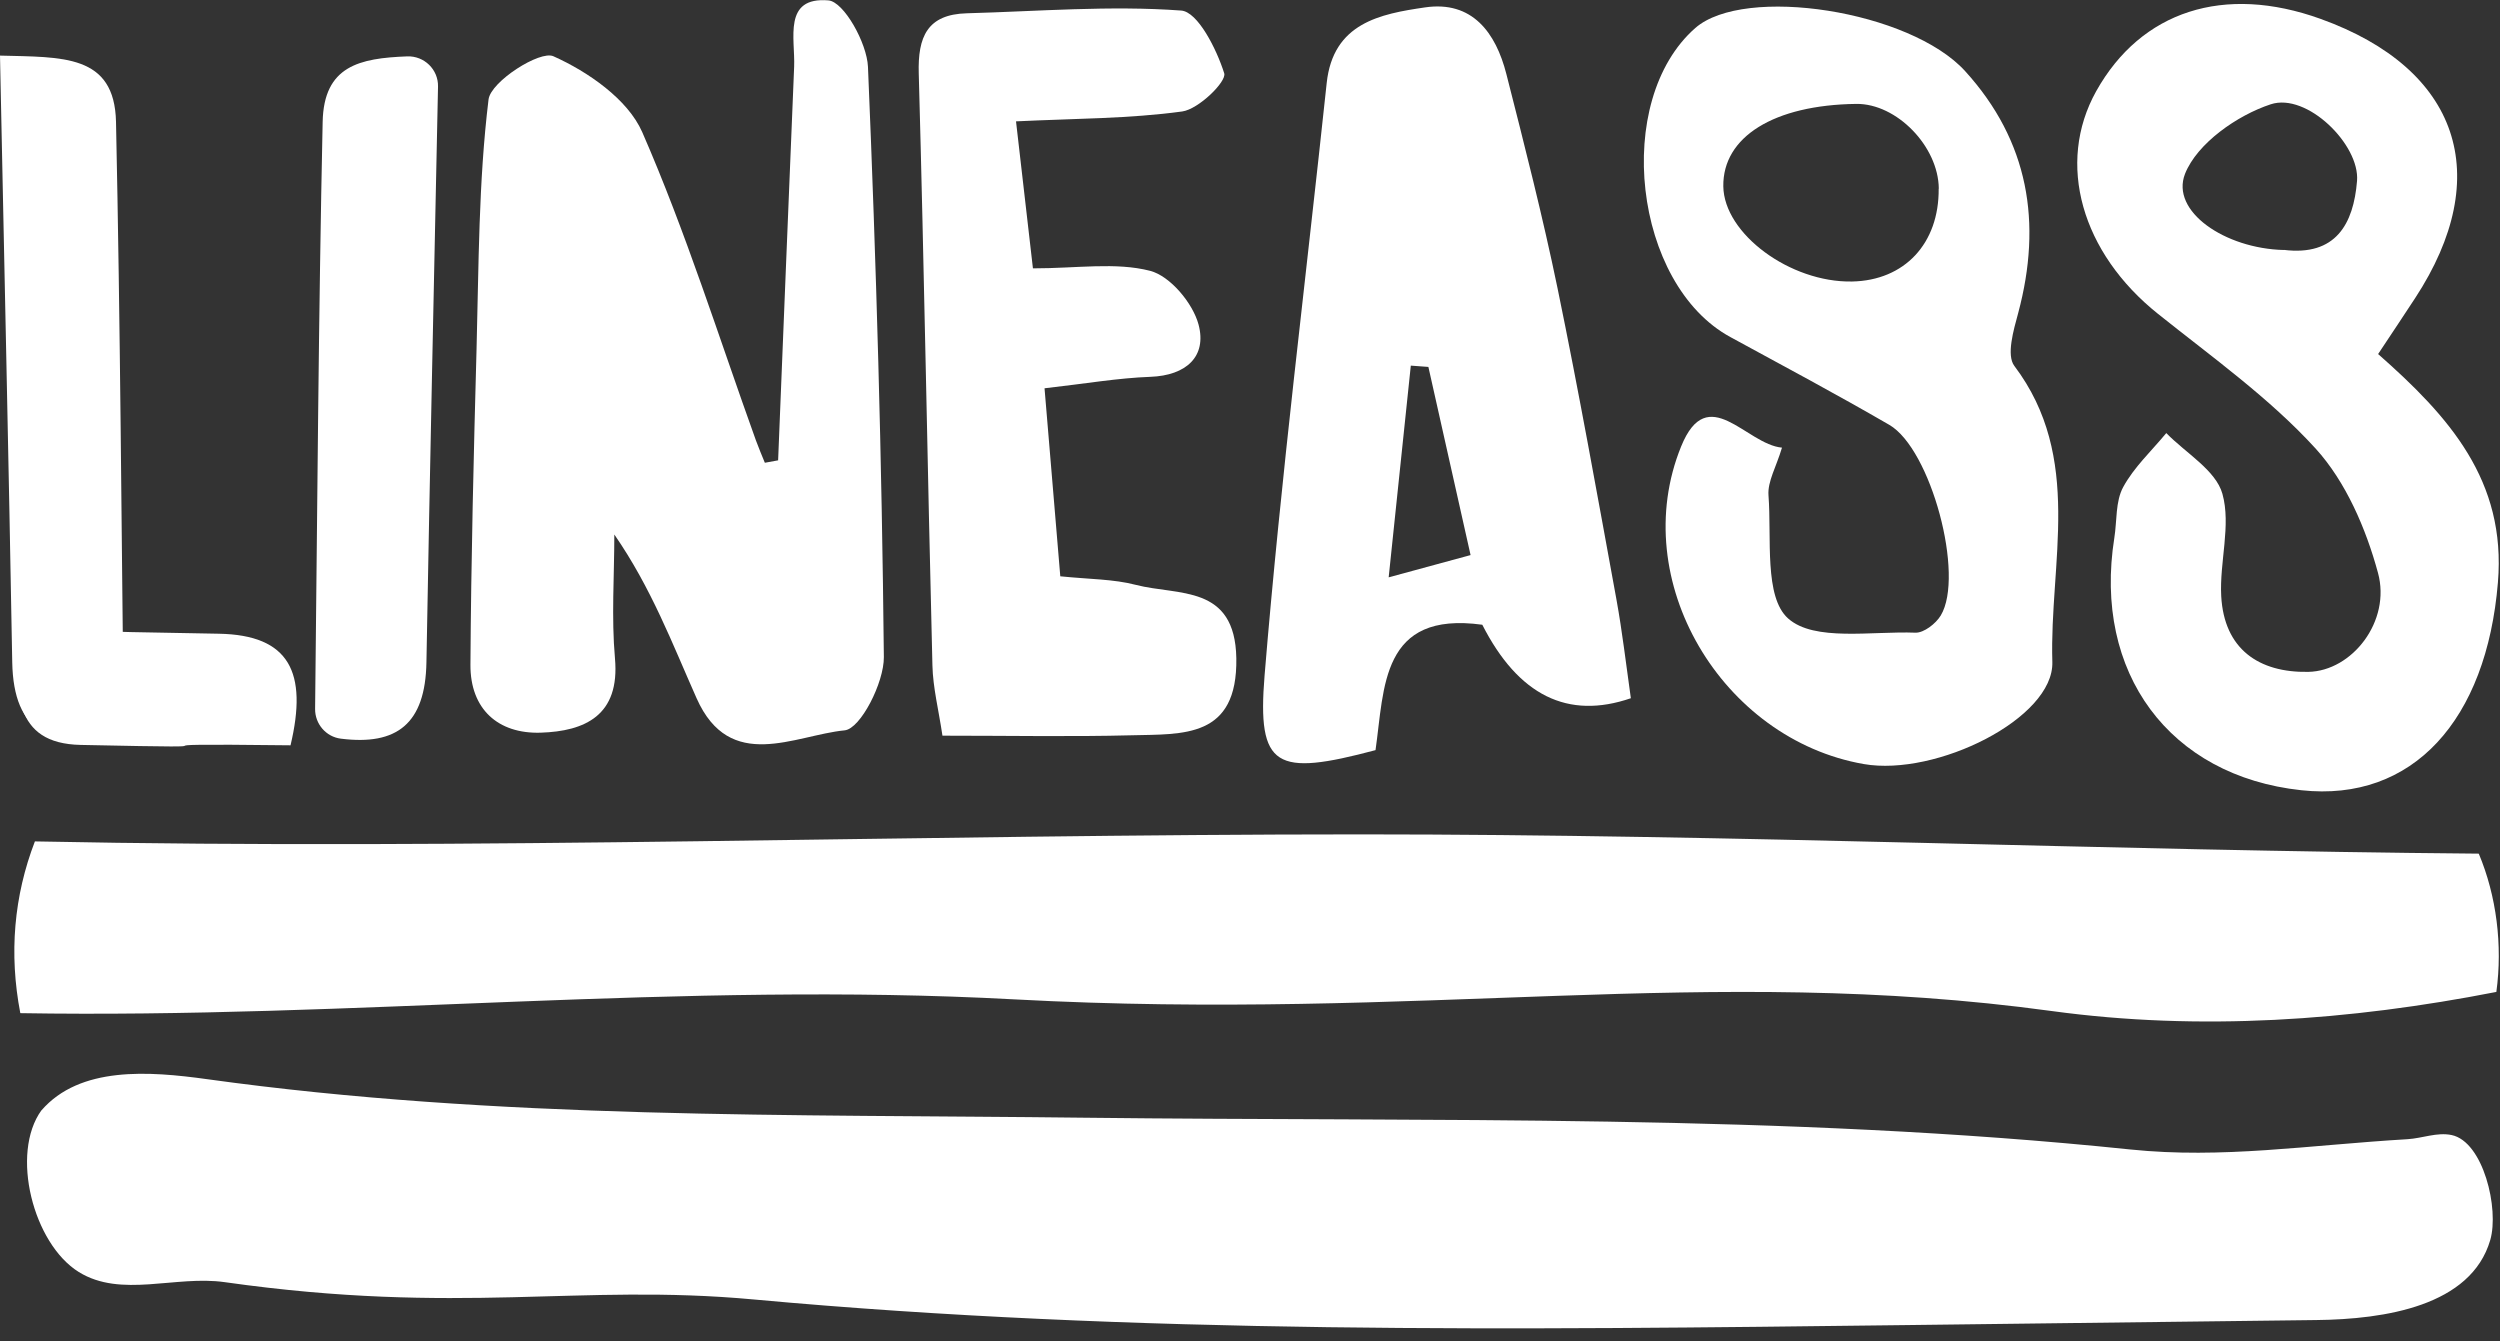
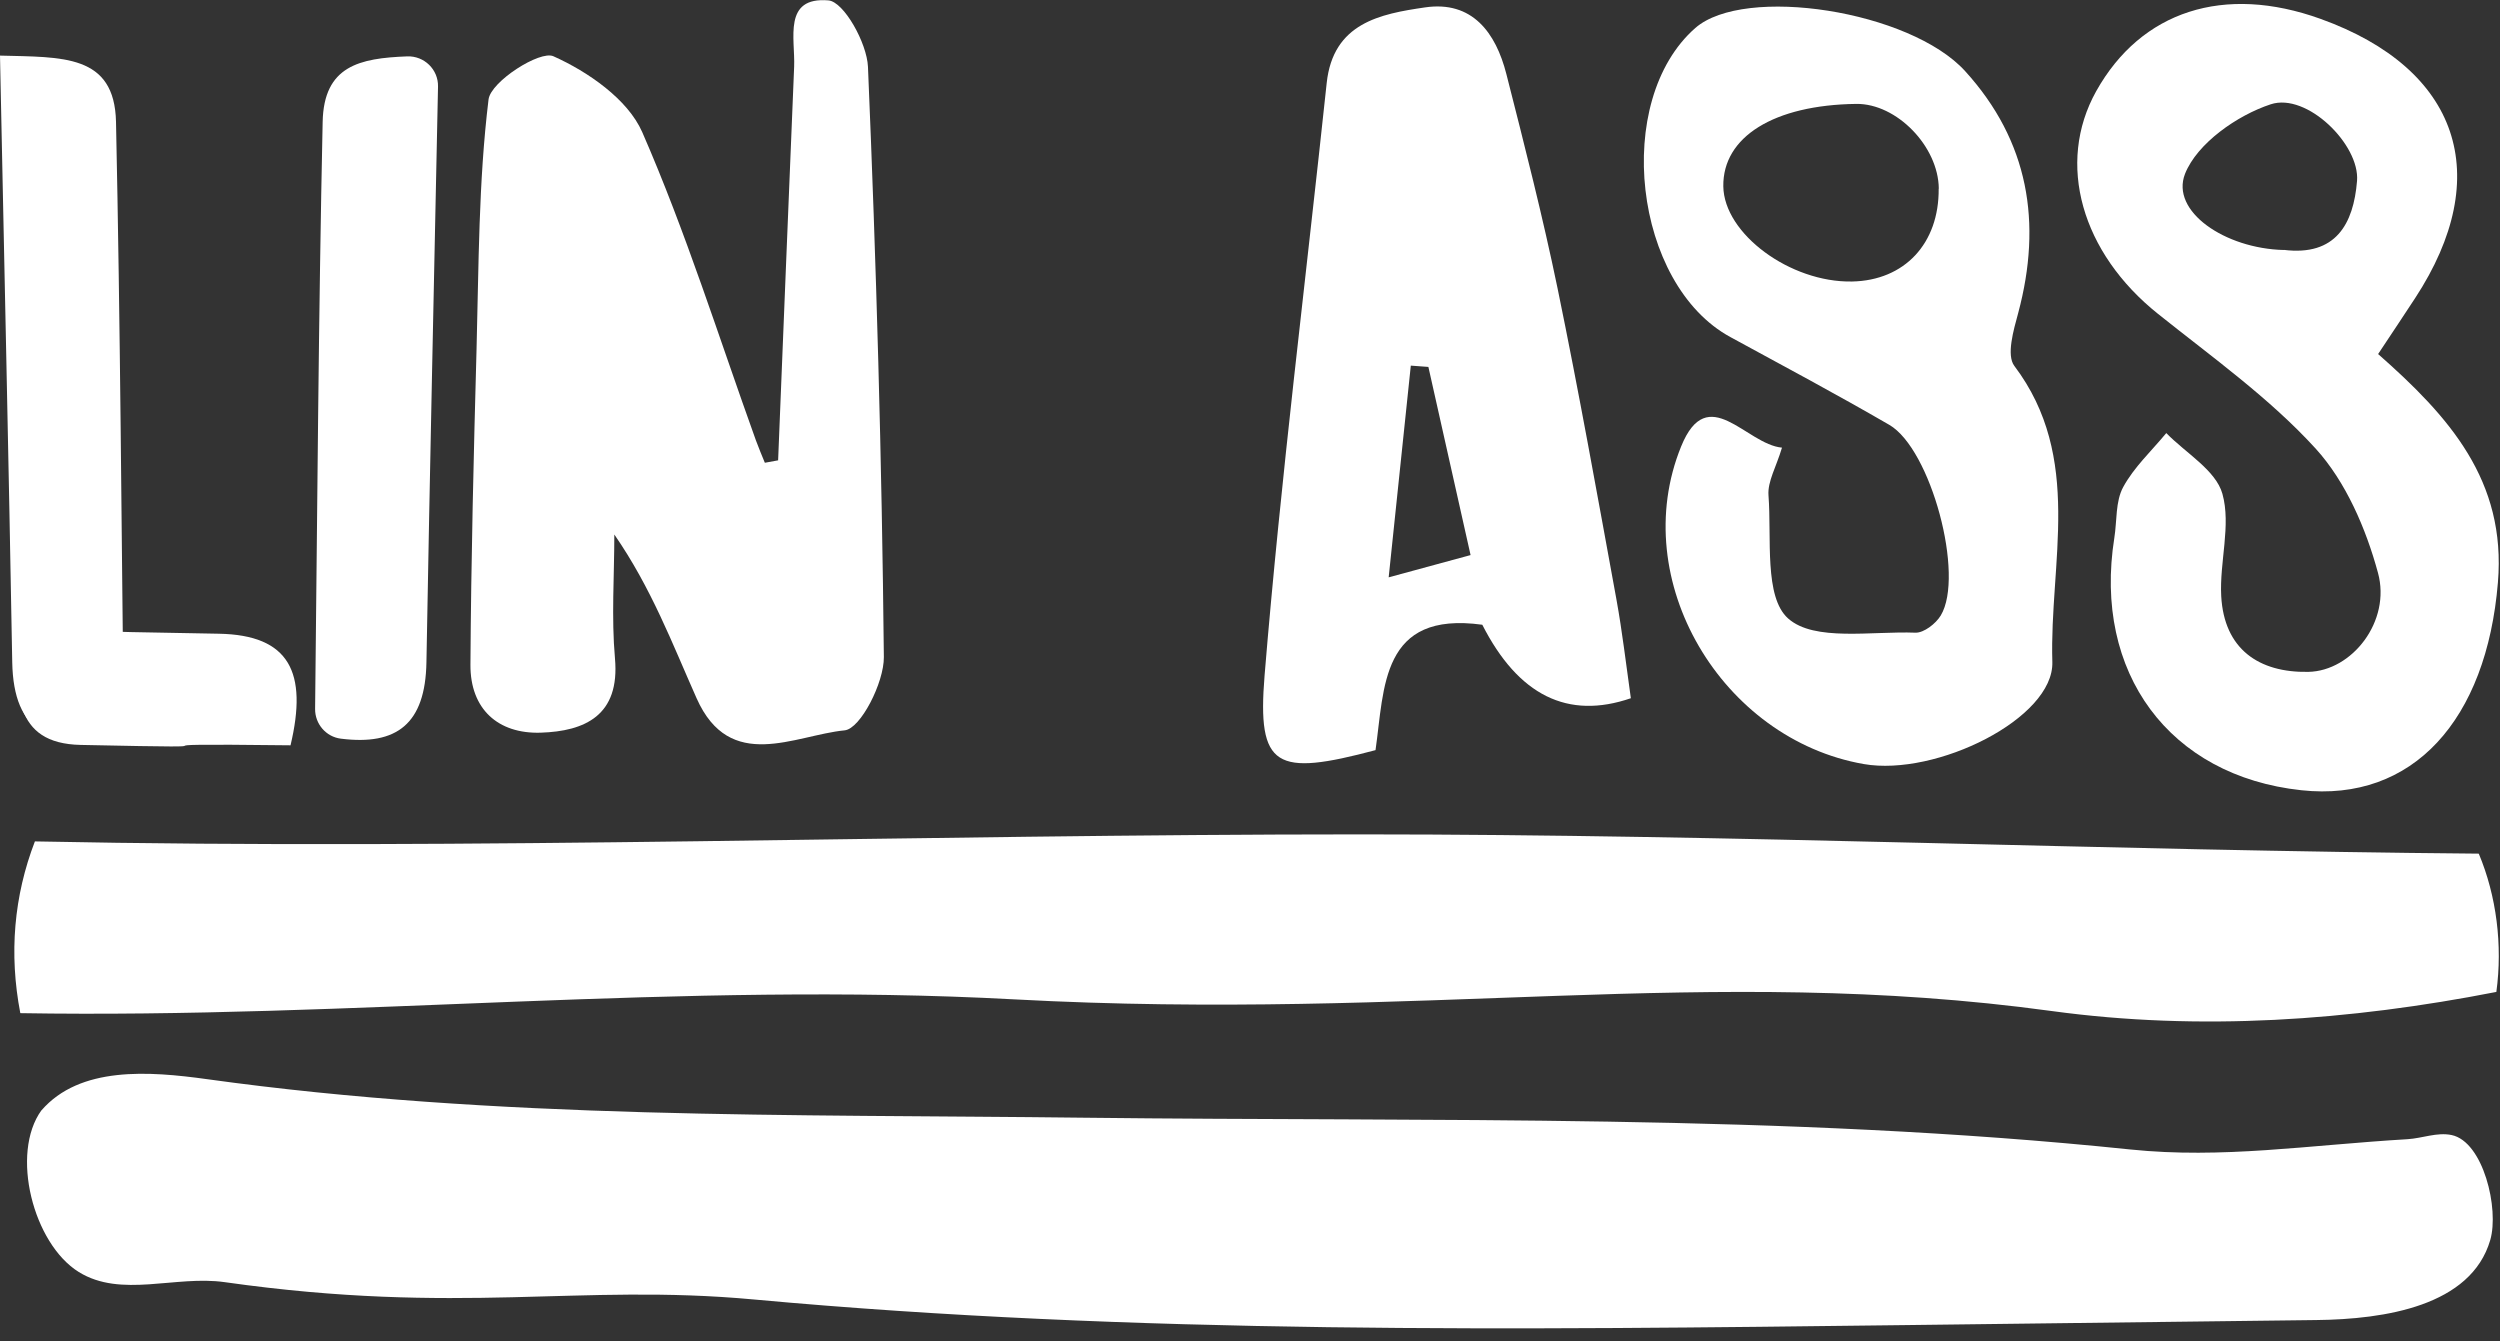
<svg xmlns="http://www.w3.org/2000/svg" width="192" height="103" viewBox="0 0 192 103" fill="none">
  <rect x="0" y="0" width="192" height="103" fill="#333333" stroke="none" />
  <g clip-path="url(#clip0_3511_1561)">
    <path d="M59.76 35.35C60.17 25.27 60.57 15.2 60.99 5.13C61.08 2.96 60.11 -0.26 63.62 0.03C64.81 0.13 66.58 3.3 66.66 5.13C67.3 20.23 67.73 35.35 67.88 50.46C67.9 52.42 66.09 55.97 64.87 56.09C61.02 56.47 56.06 59.38 53.5 53.63C51.64 49.45 50.03 45.17 47.18 41.05C47.18 44.22 46.95 47.42 47.23 50.57C47.62 54.95 44.92 56.16 41.52 56.27C38.25 56.37 36.11 54.46 36.13 51.05C36.18 42.95 36.38 34.86 36.6 26.77C36.77 20.38 36.75 13.96 37.52 7.64C37.69 6.26 41.47 3.85 42.5 4.32C45.16 5.51 48.21 7.62 49.32 10.14C52.68 17.83 55.2 25.89 58.05 33.81C58.26 34.39 58.51 34.97 58.74 35.54C59.09 35.48 59.43 35.41 59.78 35.35H59.76Z" fill="white" />
    <path d="M125.26 53.62C120.413 55.293 116.607 53.413 113.84 47.98C106.04 46.91 106.33 52.81 105.64 57.61C97.98 59.65 96.54 58.99 97.12 51.87C98.37 36.68 100.28 21.54 101.89 6.38C102.38 1.76 106.01 1.07 109.43 0.57C113.07 0.03 114.88 2.51 115.69 5.69C117.08 11.15 118.48 16.62 119.62 22.14C121.26 30.1 122.69 38.09 124.15 46.08C124.59 48.5 124.87 50.95 125.25 53.63L125.26 53.62ZM109.71 28.18C109.26 28.15 108.8 28.11 108.35 28.08C107.82 33.2 107.28 38.32 106.65 44.34C109.29 43.62 111.05 43.14 112.94 42.63C111.78 37.47 110.74 32.82 109.7 28.18H109.71Z" fill="white" />
    <path d="M182.65 27.2C188.1 32 192.49 36.91 191.84 44.73C190.97 55.3 185.3 61.62 176.74 60.69C166.61 59.6 160.74 51.67 162.38 41.31C162.59 40 162.46 38.51 163.06 37.41C163.89 35.88 165.24 34.63 166.37 33.26C167.87 34.8 170.17 36.11 170.68 37.92C171.36 40.34 170.45 43.16 170.59 45.78C170.81 49.86 173.49 51.67 177.27 51.6C180.65 51.54 183.64 47.7 182.63 44C181.71 40.6 180.16 37 177.84 34.45C174.29 30.56 169.89 27.43 165.74 24.11C159.86 19.42 157.89 12.55 160.99 7C164.44 0.84 170.81 -1.22 178.22 1.45C188.86 5.28 191.64 13.49 185.48 22.9C184.67 24.14 183.84 25.38 182.64 27.19L182.65 27.2ZM175.39 19.19C179.39 19.69 180.75 17.2 181.02 13.9C181.25 11.12 177.17 7.09 174.39 8.01C171.81 8.86 168.74 11.01 167.81 13.35C166.68 16.23 170.87 19.09 175.39 19.2V19.19Z" fill="white" />
    <path d="M136.85 34.4C136.42 35.85 135.74 36.98 135.82 38.04C136.07 41.32 135.47 45.85 137.33 47.5C139.34 49.29 143.74 48.46 147.11 48.59C147.75 48.61 148.67 47.9 149.05 47.27C150.9 44.2 148.3 34.49 145.1 32.63C141.08 30.3 136.98 28.11 132.9 25.89C125.45 21.85 123.84 7.73 130.2 2.15C133.97 -1.15 146.69 0.81 150.92 5.46C155.81 10.84 156.85 17.11 155 24.03C154.64 25.35 154.08 27.28 154.7 28.1C160.03 35.16 157.39 43.24 157.62 50.84C157.75 55.17 148.7 59.65 143.14 58.68C132.25 56.78 124.93 44.58 129.11 34.29C131.16 29.24 134.09 34.13 136.86 34.38L136.85 34.4ZM148.9 14.49C148.87 11.24 145.66 7.94 142.56 7.98C136.24 8.06 132.3 10.51 132.35 14.31C132.4 17.95 137.48 21.71 142.24 21.62C146.27 21.54 148.93 18.7 148.89 14.49H148.9Z" fill="white" />
-     <path d="M79.33 20.61C82.74 20.61 85.69 20.12 88.33 20.8C89.87 21.2 91.61 23.28 92.05 24.93C92.7 27.38 91.1 28.84 88.35 28.94C85.87 29.03 83.41 29.46 80.22 29.82C80.63 34.7 81.02 39.4 81.43 44.26C83.67 44.49 85.52 44.47 87.24 44.92C90.49 45.76 94.85 44.87 94.95 50.55C95.05 56.72 90.86 56.37 86.9 56.47C82.26 56.59 77.61 56.5 72.38 56.5C72.09 54.53 71.65 52.82 71.61 51.1C71.23 35.95 70.98 20.79 70.56 5.64C70.48 2.83 71.21 1.1 74.26 1.02C79.75 0.87 85.26 0.41 90.71 0.81C91.99 0.9 93.44 3.78 94.02 5.63C94.22 6.26 92.06 8.38 90.8 8.56C86.72 9.12 82.57 9.1 78.03 9.32C78.47 13.16 78.86 16.58 79.33 20.62V20.61Z" fill="white" />
    <path d="M9.52 56.36C3.9 57.7 1.04 56.28 0.94 50.86C0.67 35.44 0.32 20.03 0 4.27C4.78 4.4 8.8 4.14 8.91 9.37C9.24 24.97 9.33 40.58 9.51 56.36H9.52Z" fill="white" />
    <path d="M24.2 54.45C24.19 55.6 25.04 56.59 26.18 56.73C30.48 57.27 32.67 55.59 32.75 50.86C33.01 36.22 33.33 21.58 33.64 6.65C33.67 5.34 32.58 4.28 31.27 4.33C27.62 4.47 24.87 5.05 24.78 9.36C24.46 24.34 24.37 39.32 24.2 54.45Z" fill="white" />
    <path d="M22.31 57.25C23.65 51.63 22.23 48.77 16.81 48.67C1.39 48.4 16.86 48.63 1.1 48.3C1.23 53.08 0.97 57.1 6.2 57.21C21.8 57.54 6.53 57.05 22.31 57.24V57.25Z" fill="white" />
    <path d="M2.69 64.62C36.43 65.31 70.49 64.08 104.52 64.08C133.22 64.08 161.91 65.32 190.37 65.56C191.73 68.8 192.21 72.59 191.72 76.18C180.43 78.39 168.96 79.2 157.59 77.65C131.13 74.03 109.35 78.45 77.87 76.75C52.45 75.37 27 78.24 1.56 77.81C0.68 73.23 1.07 68.81 2.68 64.62H2.69Z" fill="white" />
    <path d="M3.19 85.26C0.77 88.59 2.55 95.52 6.05 97.69C9.31 99.71 13.47 97.93 17.26 98.47C35.42 101.04 44.37 98.55 57.9 99.8C87.2 102.49 116.69 102.13 146.11 101.77C156.71 101.64 167.3 101.51 177.9 101.38C183.17 101.32 189.77 100.3 191.25 95.24C191.95 92.84 190.72 87.68 188.28 87.17C187.16 86.94 186.04 87.42 184.9 87.49C177.18 87.95 170.7 89.01 163.61 88.28C136.95 85.51 110.05 86.16 83.24 85.84C60.72 85.57 38.21 85.98 15.9 82.88C11.43 82.26 6.14 81.87 3.18 85.28L3.19 85.26Z" fill="white" />
  </g>
  <defs>
    <clipPath id="clip0_3511_1561">
      <rect width="191.9" height="102.02" fill="white" />
    </clipPath>
  </defs>
</svg>